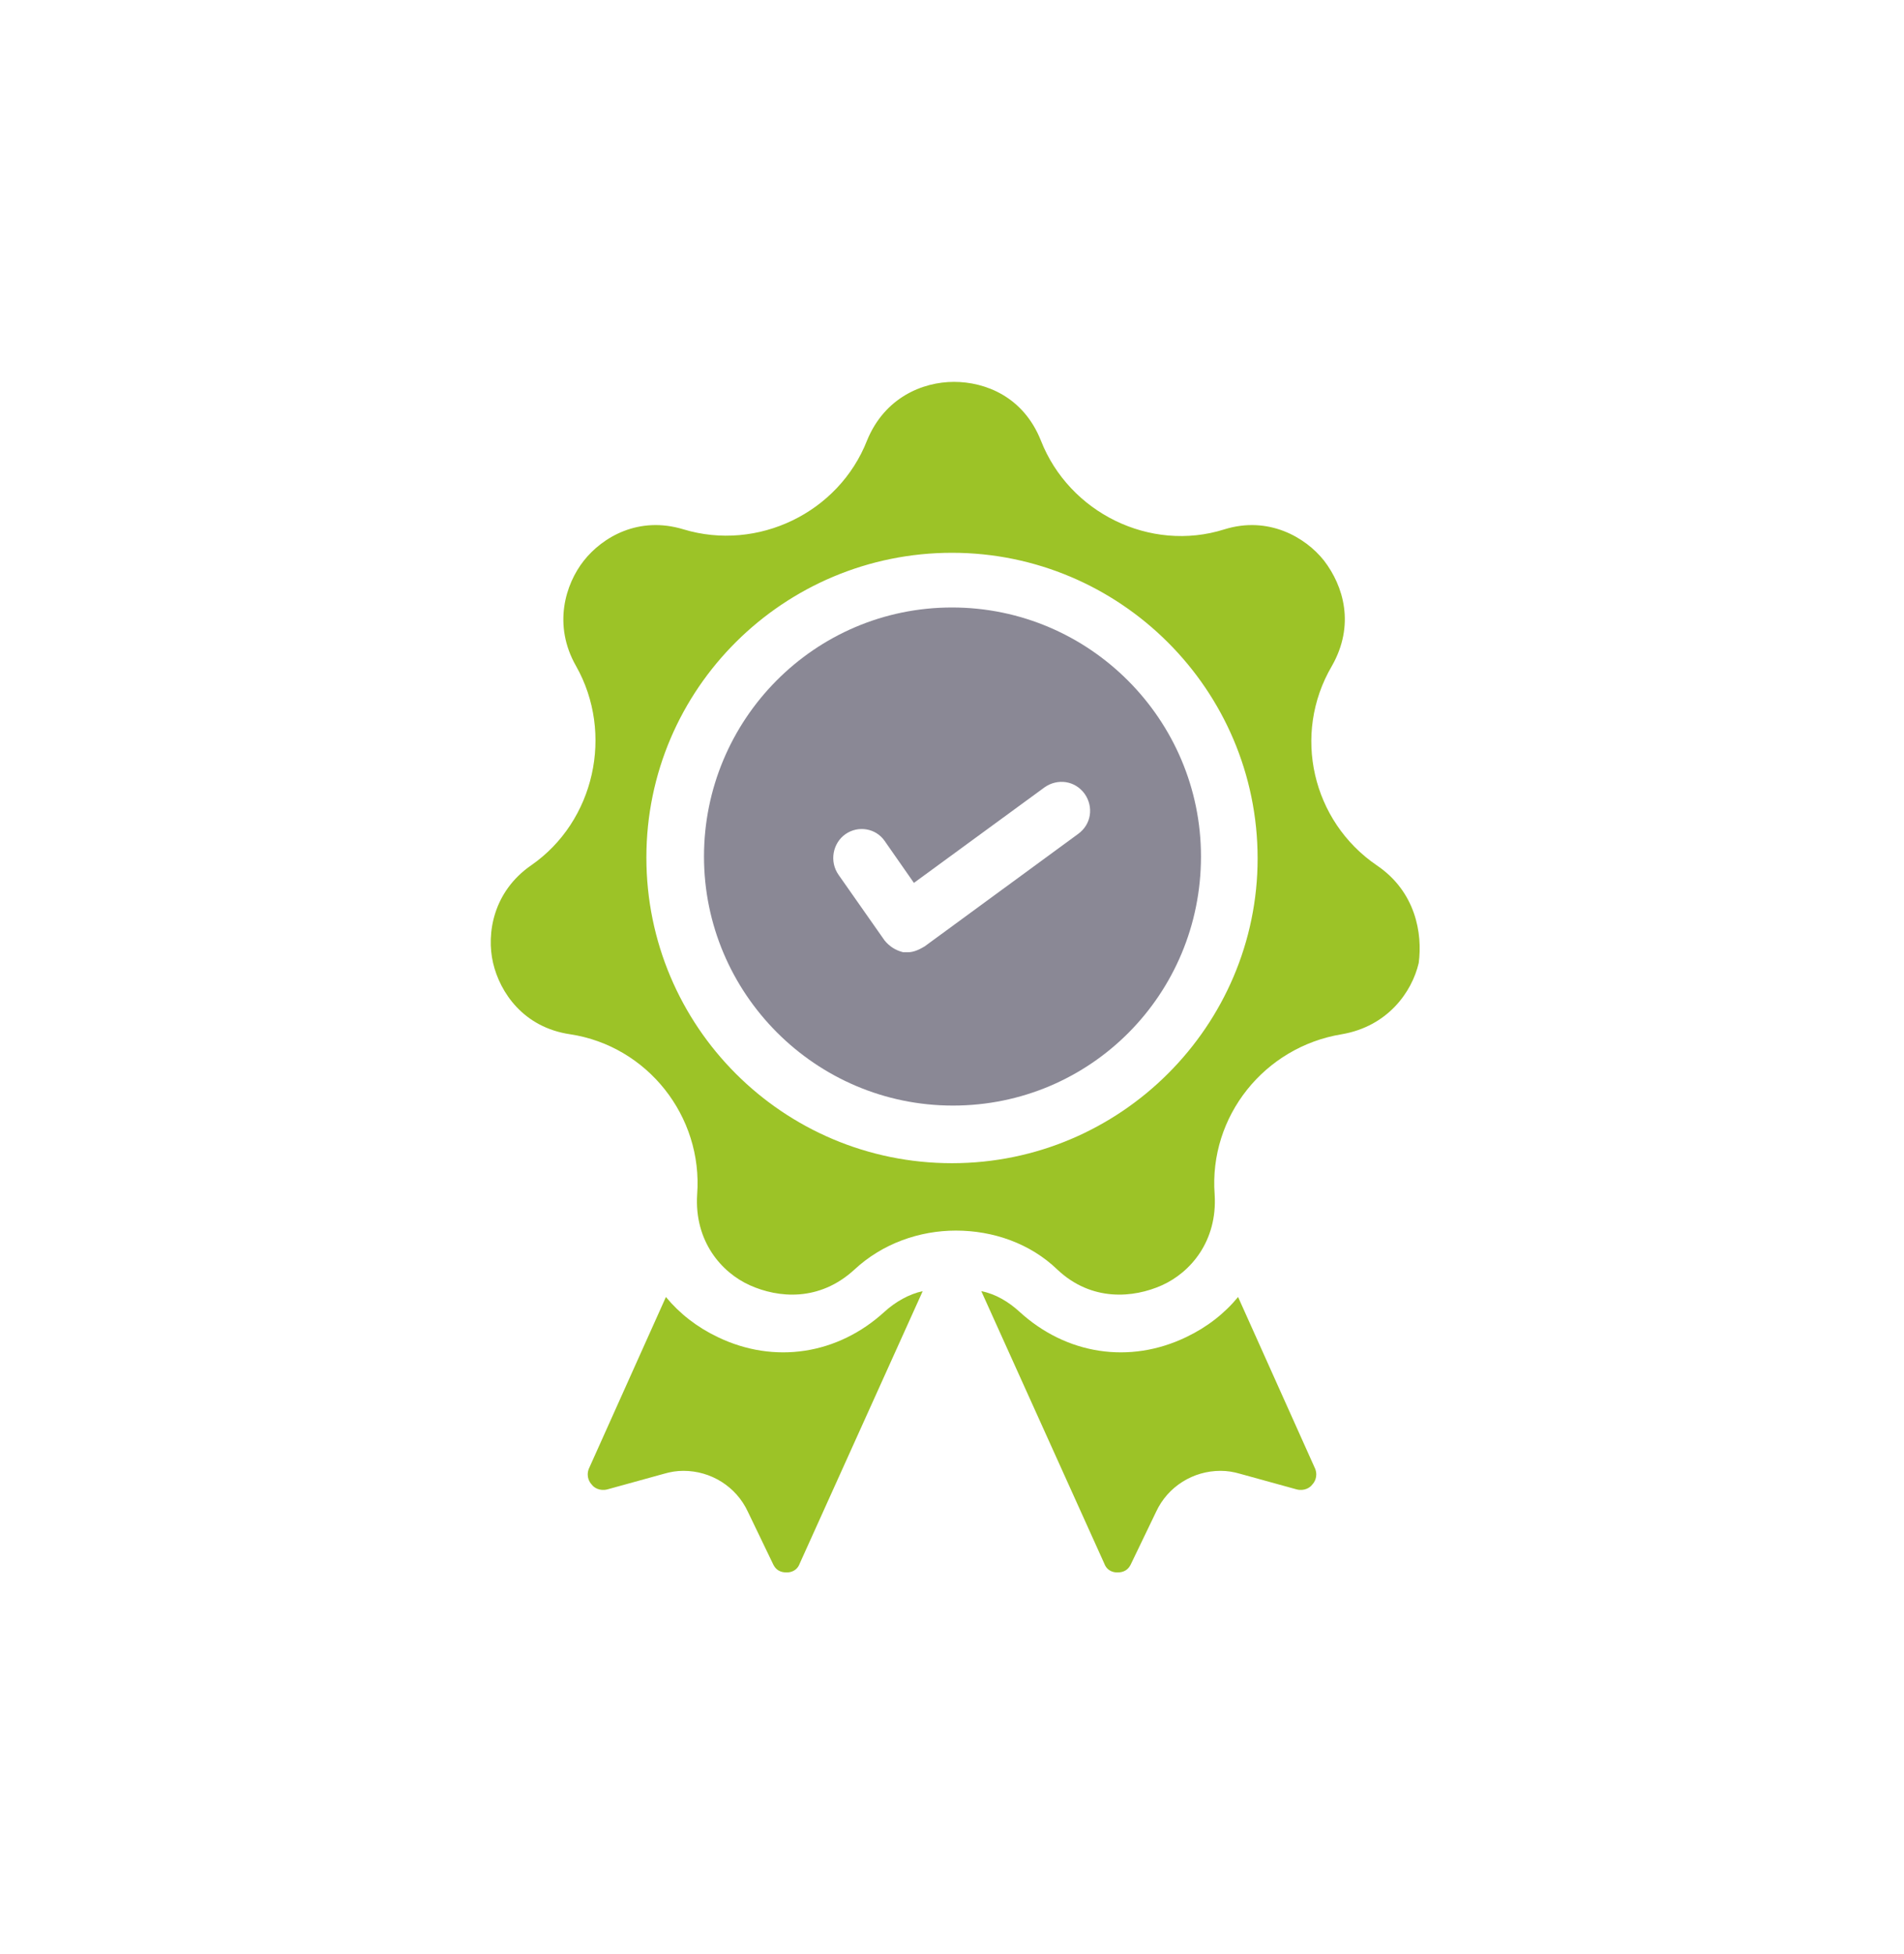
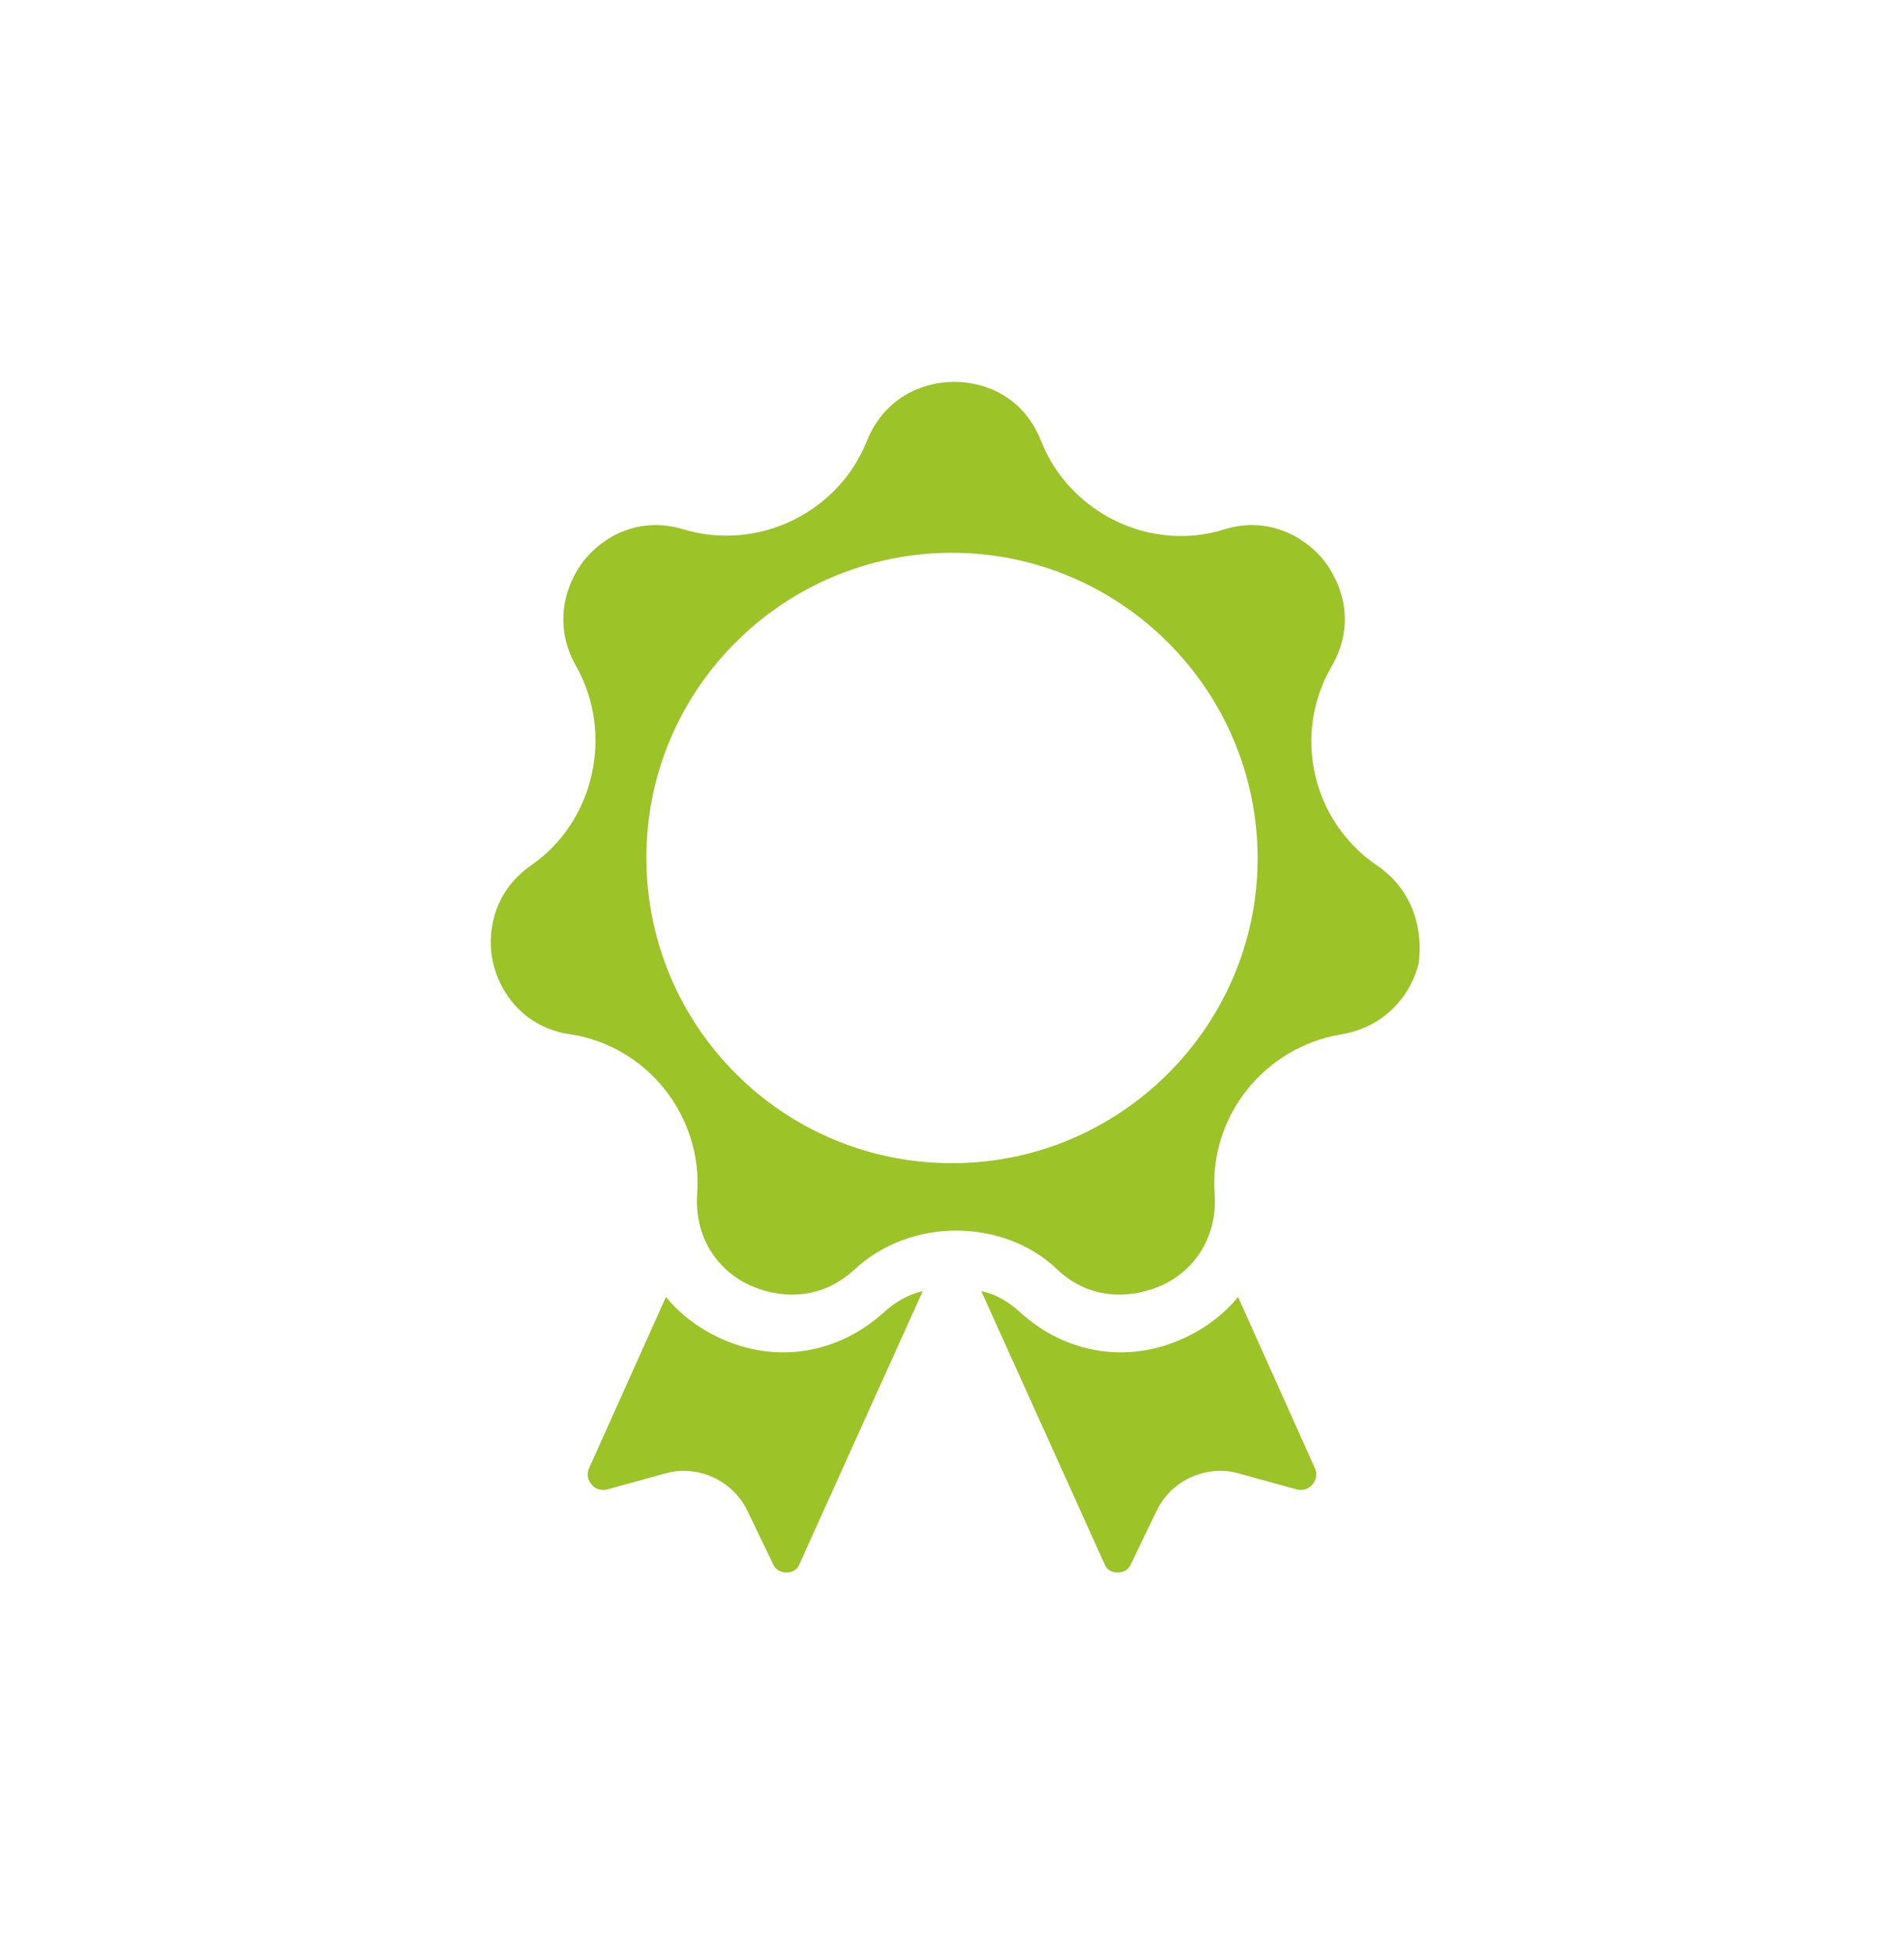
<svg xmlns="http://www.w3.org/2000/svg" version="1.1" id="Layer_1" x="0px" y="0px" viewBox="0 0 195 200.1" style="enable-background:new 0 0 195 200.1;" xml:space="preserve">
  <style type="text/css">
	.st0{fill:#9CC327;}
	.st1{fill:#8A8895;}
</style>
  <g>
    <path class="st0" d="M90.6,134.3c-4.8,4.4-11.3,5.4-17.1,2.6c-2.1-1-3.9-2.4-5.3-4.1l-7.9,17.6c-0.3,0.8,0.1,1.4,0.3,1.6   c0.2,0.3,0.8,0.7,1.6,0.5l5.8-1.6c0.7-0.2,1.3-0.3,2-0.3c2.8,0,5.4,1.6,6.6,4.2l2.6,5.4c0.4,0.8,1.1,0.8,1.4,0.8   c0.3,0,1-0.1,1.3-0.9l12.6-27.9C93.1,132.5,91.7,133.3,90.6,134.3z" />
    <path class="st0" d="M104.4,134.3c4.8,4.4,11.3,5.4,17.1,2.6c2.1-1,3.9-2.4,5.3-4.1l7.9,17.6c0.3,0.8-0.1,1.4-0.3,1.6   c-0.2,0.3-0.8,0.7-1.6,0.5l-5.8-1.6c-0.7-0.2-1.3-0.3-2-0.3c-2.8,0-5.4,1.6-6.6,4.2l-2.6,5.4c-0.4,0.8-1.1,0.8-1.4,0.8   c-0.3,0-1-0.1-1.3-0.9l-12.6-27.9C102,132.5,103.3,133.3,104.4,134.3z" />
    <path class="st0" d="M141,88.6c-6.6-4.5-8.7-13.4-4.6-20.4c2.4-4.2,1.2-8.2-0.8-10.8c-1.9-2.4-5.7-4.6-10.2-3.2   c-7.6,2.4-15.9-1.7-18.8-9.1c-1.8-4.5-5.7-6-8.9-6s-7.1,1.6-8.9,6c-2.9,7.4-11.2,11.4-18.8,9.1c-4.6-1.4-8.3,0.8-10.2,3.2   c-1.9,2.4-3.2,6.6-0.8,10.8c3.9,6.9,1.9,15.9-4.6,20.4c-3.9,2.7-4.6,7-3.9,10s3.1,6.6,7.9,7.3c7.9,1.2,13.6,8.4,13,16.4   c-0.3,4.8,2.5,8,5.4,9.3c2.9,1.3,7.1,1.7,10.7-1.6c2.9-2.7,6.7-4,10.4-4c3.8,0,7.6,1.3,10.4,4c3.5,3.3,7.8,2.9,10.7,1.6   c2.9-1.3,5.7-4.5,5.4-9.3c-0.6-8,5.1-15.1,13-16.4c4.7-0.8,7.2-4.3,7.9-7.3C145.7,95.6,145,91.3,141,88.6z M97.5,119.1   c-17.3,0-31.3-14-31.3-31.3s14.1-31.2,31.3-31.2s31.3,14,31.3,31.3C128.8,105,114.8,119.1,97.5,119.1z" />
-     <path class="st1" d="M123,87.7c0-14-11.4-25.5-25.5-25.5S72.1,73.7,72.1,87.7s11.4,25.5,25.5,25.5S123,101.8,123,87.7z M86.6,85.4   c1.3-0.9,3.1-0.6,4,0.7l3,4.3l13.4-9.8c1.3-0.9,3.1-0.7,4.1,0.7c0.9,1.3,0.7,3.1-0.7,4.1L94.7,96.9c-0.5,0.3-1.1,0.6-1.7,0.6   c-0.2,0-0.3,0-0.5,0c-0.8-0.2-1.4-0.6-1.9-1.2l-4.7-6.7C84.9,88.2,85.3,86.3,86.6,85.4z" />
  </g>
</svg>